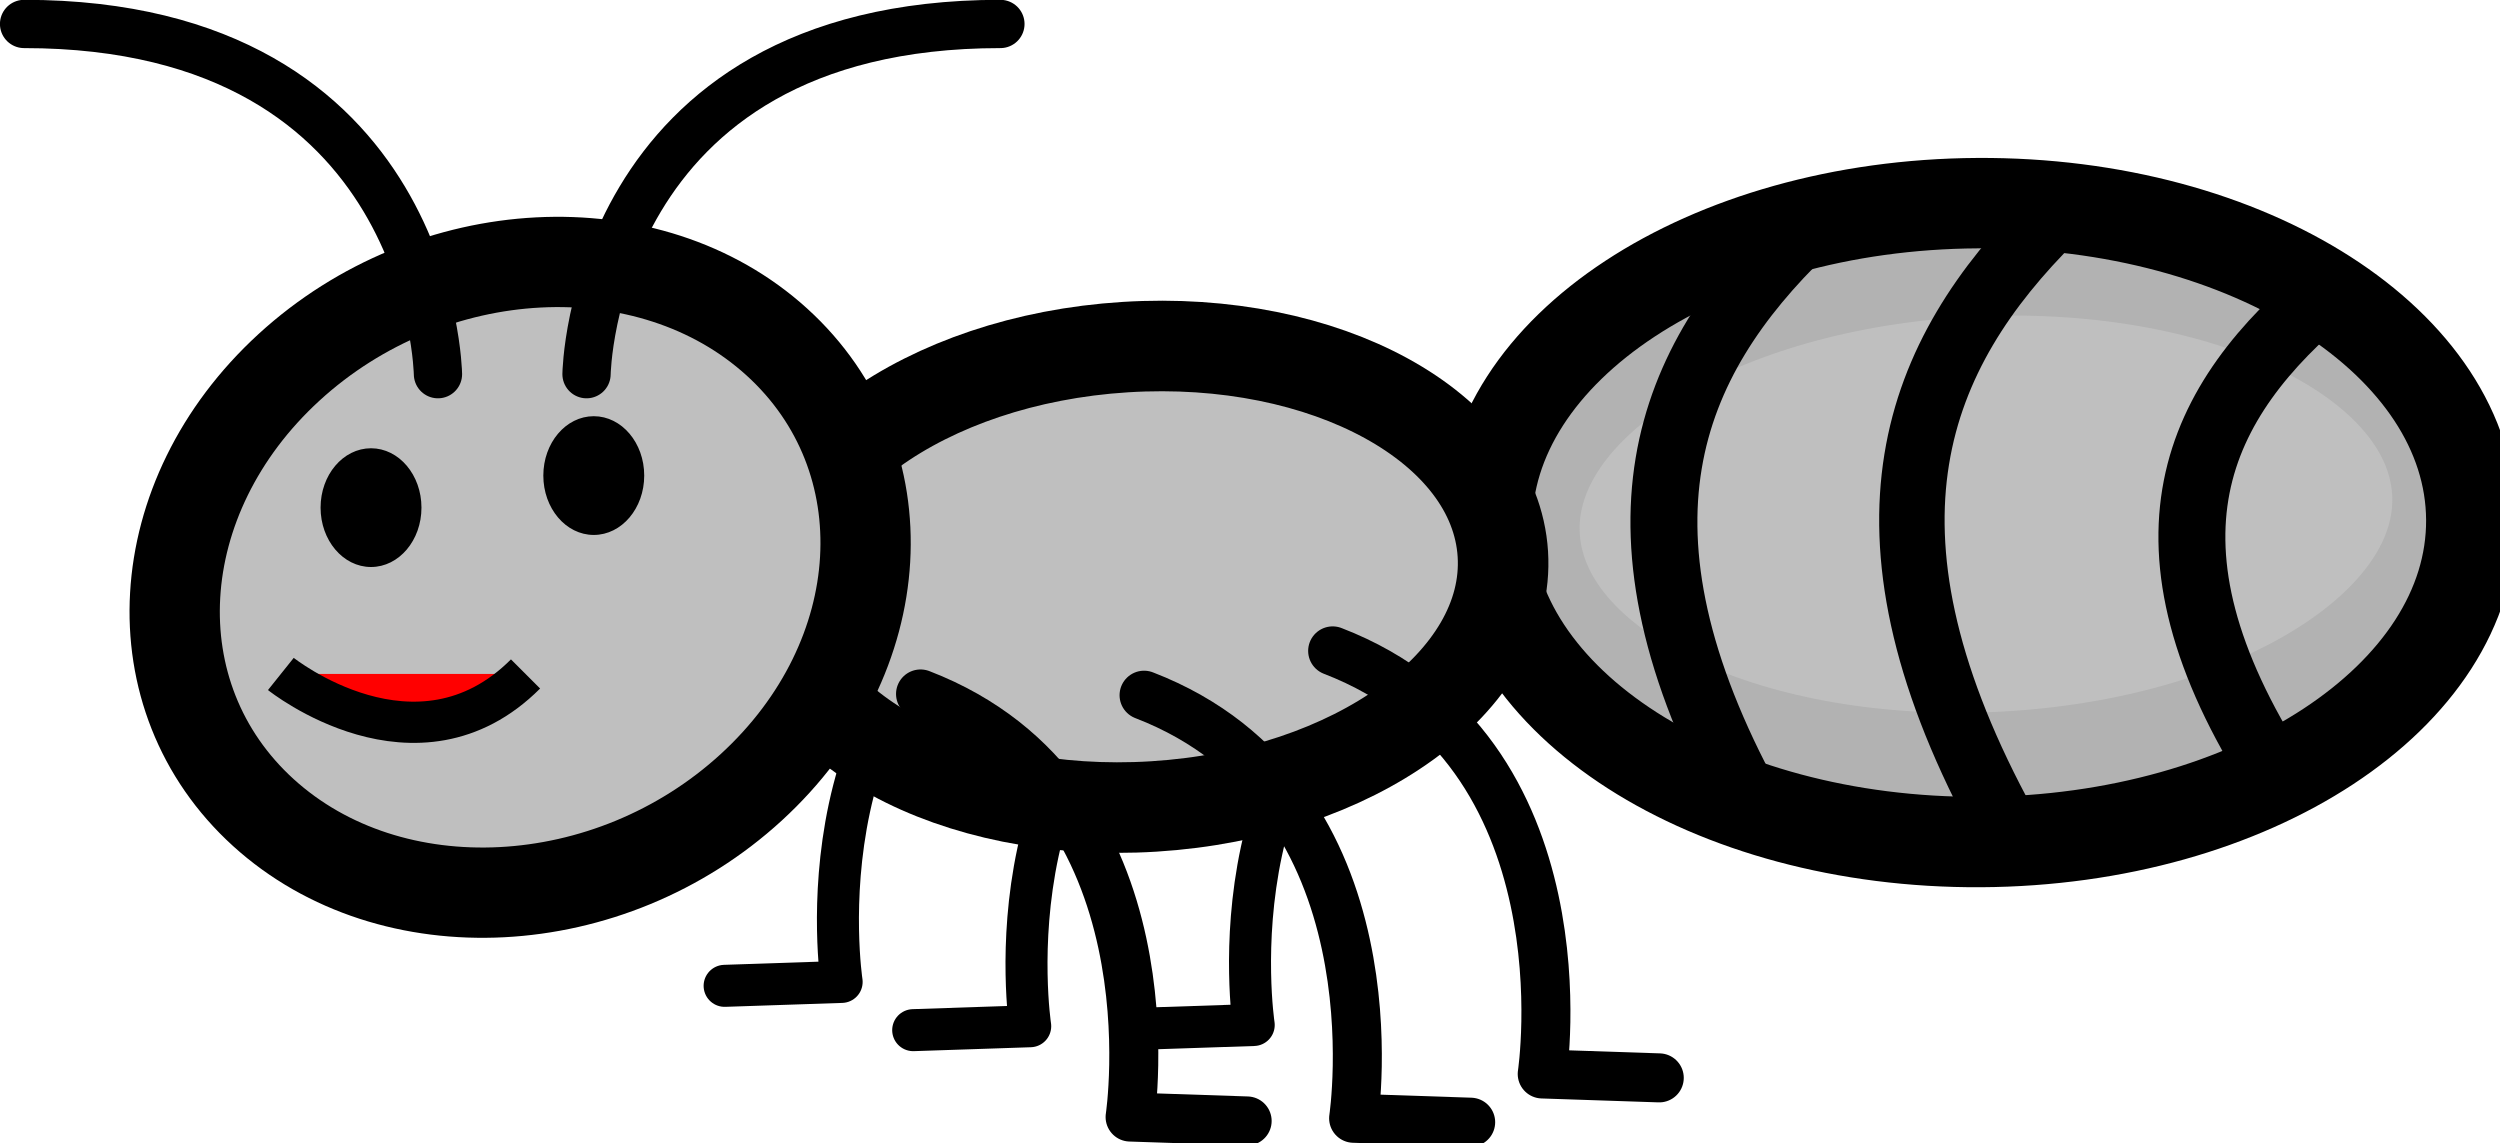
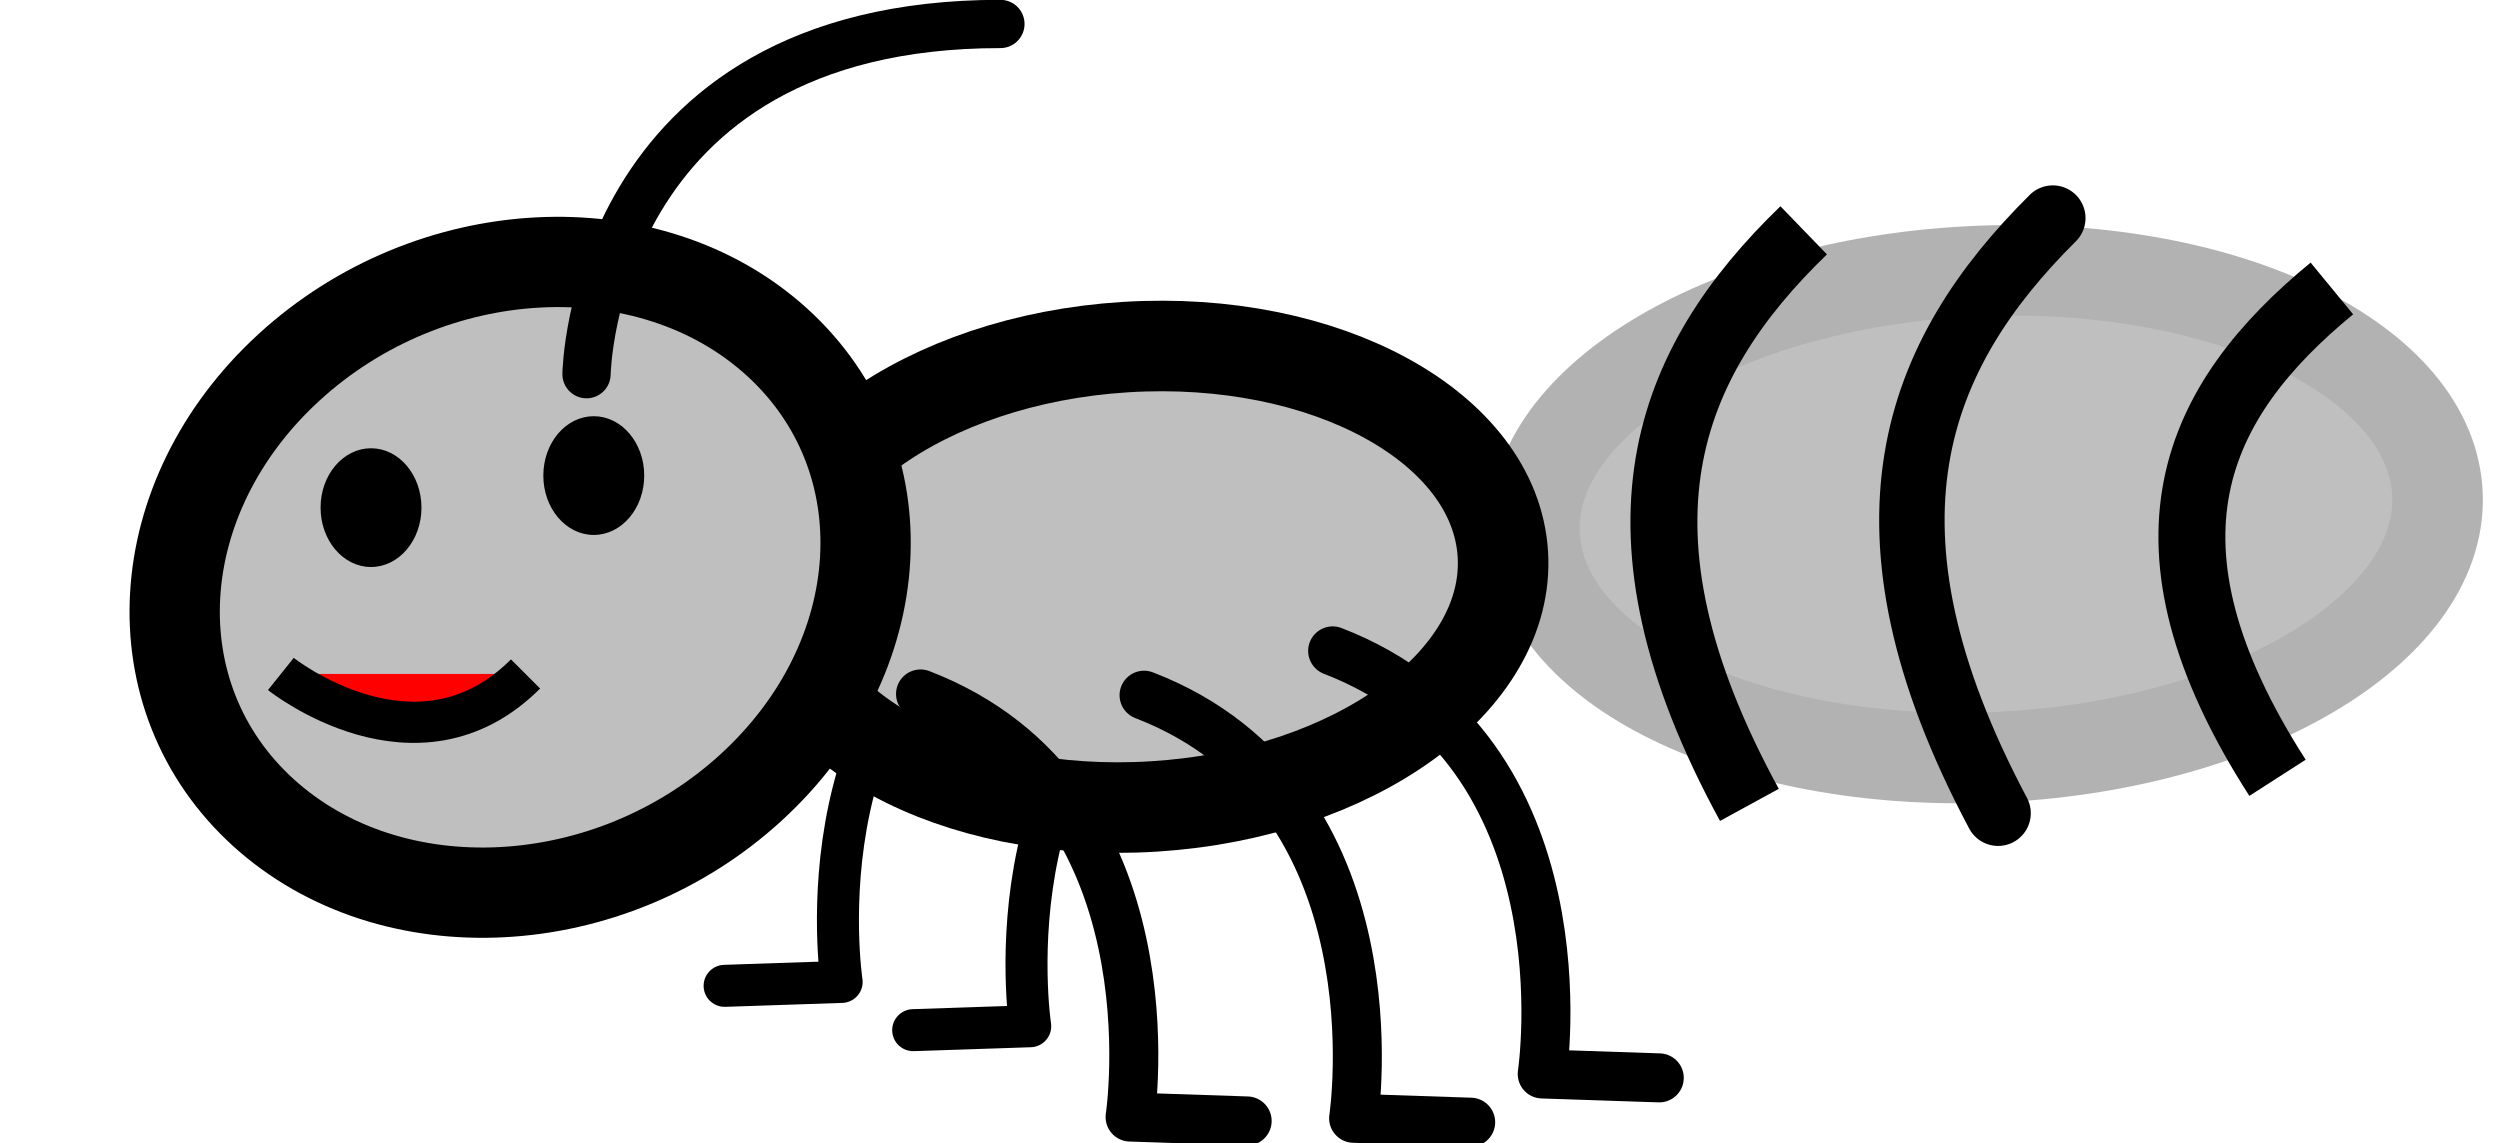
<svg xmlns="http://www.w3.org/2000/svg" width="766.279" height="350.405">
  <g>
    <title>Layer 1</title>
    <path d="m747.039,150.231c3.024,41.076 -56.453,77.673 -132.844,81.74c-76.391,4.067 -140.77,-25.934 -143.794,-67.011c-3.024,-41.076 56.453,-77.672 132.844,-81.74c76.391,-4.067 140.77,25.934 143.794,67.011z" stroke-miterlimit="4" stroke-width="27.755" stroke="#b2b2b2" fill="#bfbfbf" id="svg_1" />
    <g transform="matrix(-0.857,0,0,0.857,214.89,749.997) " id="g9487">
-       <path d="m-272.598,-659.845c92.482,35.668 74.944,151.298 74.944,151.298l41.852,1.401" id="path9208-6" stroke-miterlimit="4" stroke-linejoin="round" stroke-linecap="round" stroke-width="15.026" stroke="#000000" fill="none" />
+       <path d="m-272.598,-659.845l41.852,1.401" id="path9208-6" stroke-miterlimit="4" stroke-linejoin="round" stroke-linecap="round" stroke-width="15.026" stroke="#000000" fill="none" />
      <path d="m-192.659,-659.401c92.482,35.668 74.944,151.298 74.944,151.298l41.852,1.401" id="path9208-2-2" stroke-miterlimit="4" stroke-linejoin="round" stroke-linecap="round" stroke-width="15.026" stroke="#000000" fill="none" />
      <path d="m-125.214,-675.251c92.482,35.668 74.944,151.298 74.944,151.298l41.852,1.401" id="path9208-2-7-4" stroke-miterlimit="4" stroke-linejoin="round" stroke-linecap="round" stroke-width="15.026" stroke="#000000" fill="none" />
    </g>
-     <path d="m757.485,159.316c0.275,54.075 -67.036,98.298 -150.343,98.774c-83.307,0.476 -151.064,-42.974 -151.339,-97.049c-0.275,-54.075 67.036,-98.298 150.343,-98.774c83.307,-0.476 151.064,42.974 151.339,97.049z" id="path8672-1-3" stroke-miterlimit="4" stroke-width="27.711" stroke="#000000" fill="none" />
    <path d="m460.639,169.82c2.434,38.878 -45.442,73.516 -106.933,77.366c-61.492,3.85 -113.313,-24.546 -115.747,-63.425c-2.434,-38.878 45.442,-73.516 106.933,-77.366c61.492,-3.85 113.313,24.546 115.747,63.425z" id="path8672-1" stroke-miterlimit="4" stroke-width="27.755" stroke="#000000" fill="#bfbfbf" />
    <path id="path9208" d="m282.157,212.709c79.265,30.57 64.233,129.675 64.233,129.675l35.87,1.201" stroke-miterlimit="4" stroke-linejoin="round" stroke-linecap="round" stroke-width="15.026" stroke="#000000" fill="none" />
    <path id="path9208-2" d="m350.671,213.09c79.265,30.57 64.233,129.675 64.233,129.675l35.87,1.201" stroke-miterlimit="4" stroke-linejoin="round" stroke-linecap="round" stroke-width="15.026" stroke="#000000" fill="none" />
    <path id="path9208-2-7" d="m408.477,199.506c79.265,30.57 64.233,129.675 64.233,129.675l35.87,1.201" stroke-miterlimit="4" stroke-linejoin="round" stroke-linecap="round" stroke-width="15.026" stroke="#000000" fill="none" />
    <path d="m230.265,241.321c-43.468,39.827 -110.419,43.295 -149.54,7.745c-39.121,-35.55 -35.598,-96.655 7.87,-136.482c43.468,-39.827 110.419,-43.295 149.54,-7.745c39.121,35.55 35.598,96.655 -7.87,136.482z" id="path8672" stroke-miterlimit="4" stroke-width="27.673" stroke="#000000" fill="#bfbfbf" />
    <path id="path9254" d="m86.088,206.575c0,0 41.664,33.331 74.995,0" stroke-miterlimit="4" stroke-width="12.637" stroke="#000000" fill="#ff0000" />
    <path id="path8672-2" d="m196.96,145.769c0,9.774 -6.699,17.698 -14.962,17.698c-8.263,0 -14.962,-7.924 -14.962,-17.698c0,-9.774 6.699,-17.698 14.962,-17.698c8.263,0 14.962,7.924 14.962,17.698z" stroke-miterlimit="4" stroke="#000000" fill="#000000" />
    <g transform="matrix(1.171,0,0,1.171,322.126,942.895) " id="g9504">
      <path d="m-121.561,-707.265c0,0 1.38,-91.667 108.333,-91.667" id="path9300" stroke-miterlimit="4" stroke-linecap="round" stroke-width="12.637" stroke="#000000" fill="none" />
-       <path d="m-160.45,-707.265c0,0 -1.38,-91.667 -108.333,-91.667" id="path9300-0" stroke-miterlimit="4" stroke-linejoin="round" stroke-linecap="round" stroke-width="12.637" stroke="#000000" fill="none" />
    </g>
    <path id="path9512" d="m714.748,88.416c-41.886,34.426 -63.068,77.725 -16.665,149.989" stroke-miterlimit="4" stroke-width="20.52" stroke="#000000" fill="none" />
    <path id="path9512-5" d="m552.847,70.595c-41.817,40.421 -62.964,91.259 -16.638,176.107" stroke-miterlimit="4" stroke-width="20.52" stroke="#000000" fill="none" />
    <path id="path9512-5-8" d="m629.21,66.846c-42.164,41.868 -63.486,94.528 -16.776,182.414" stroke-miterlimit="4" stroke-linecap="round" stroke-width="20.056" stroke="#000000" fill="none" />
    <path id="svg_2" d="m128.683,155.595c0,9.774 -6.699,17.698 -14.962,17.698c-8.263,0 -14.962,-7.924 -14.962,-17.698c0,-9.774 6.699,-17.698 14.962,-17.698c8.263,0 14.962,7.924 14.962,17.698z" stroke-miterlimit="4" stroke="#000000" fill="#000000" />
  </g>
</svg>